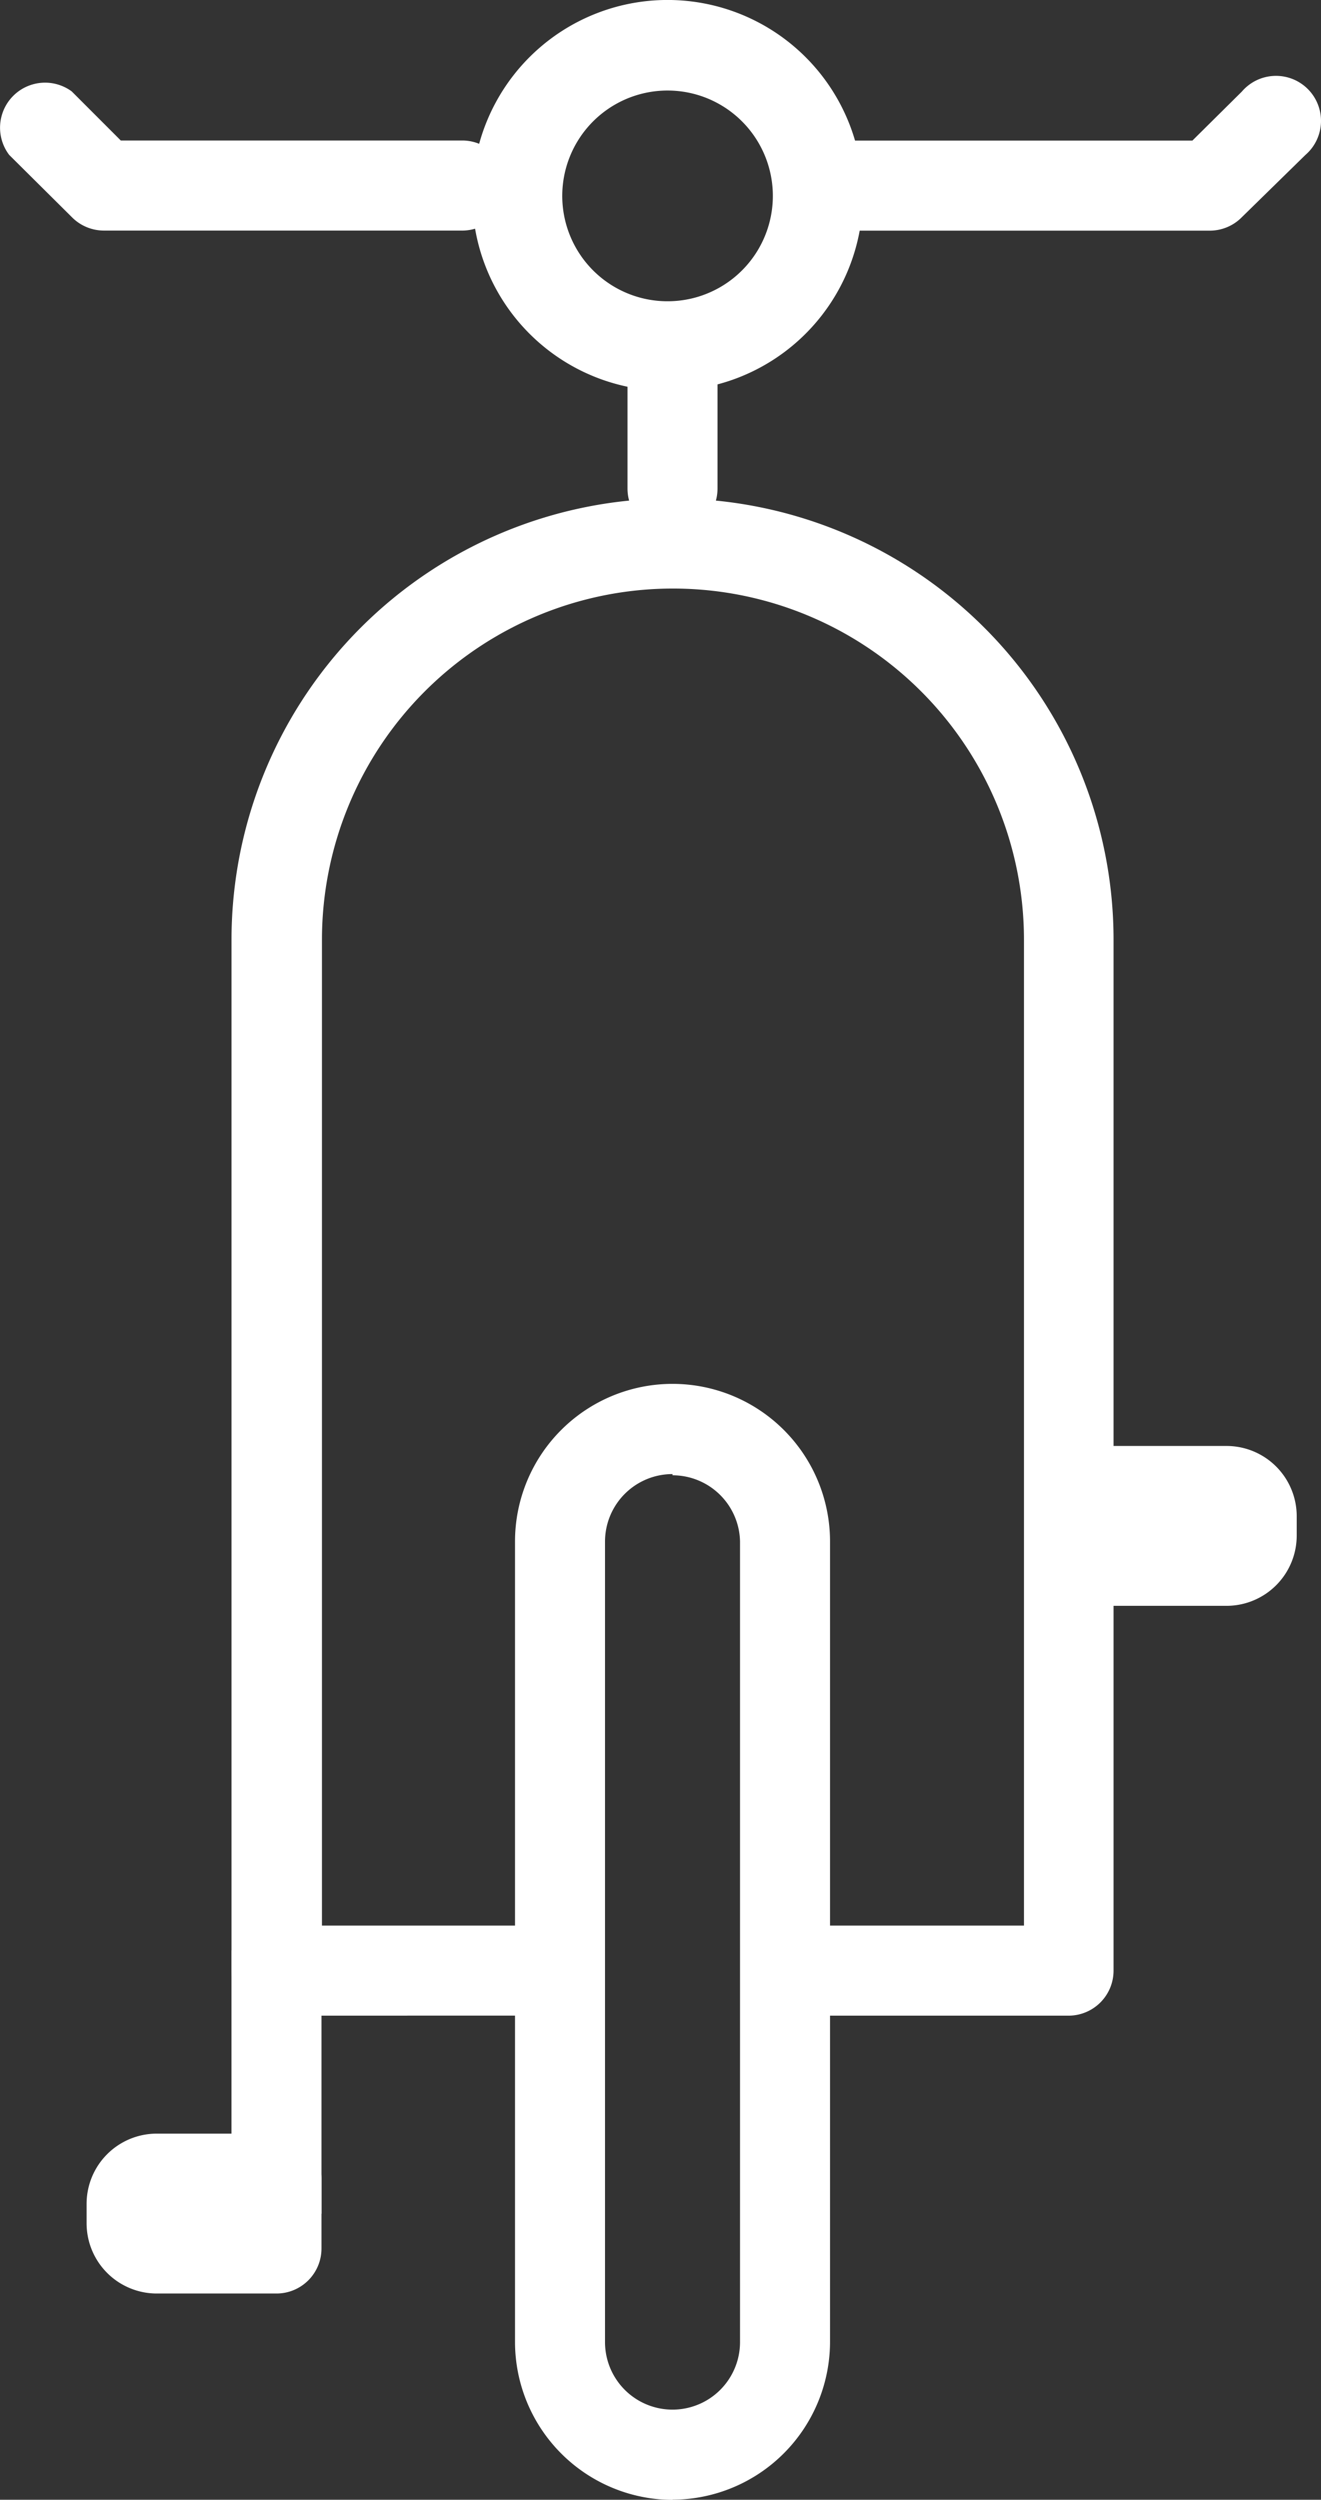
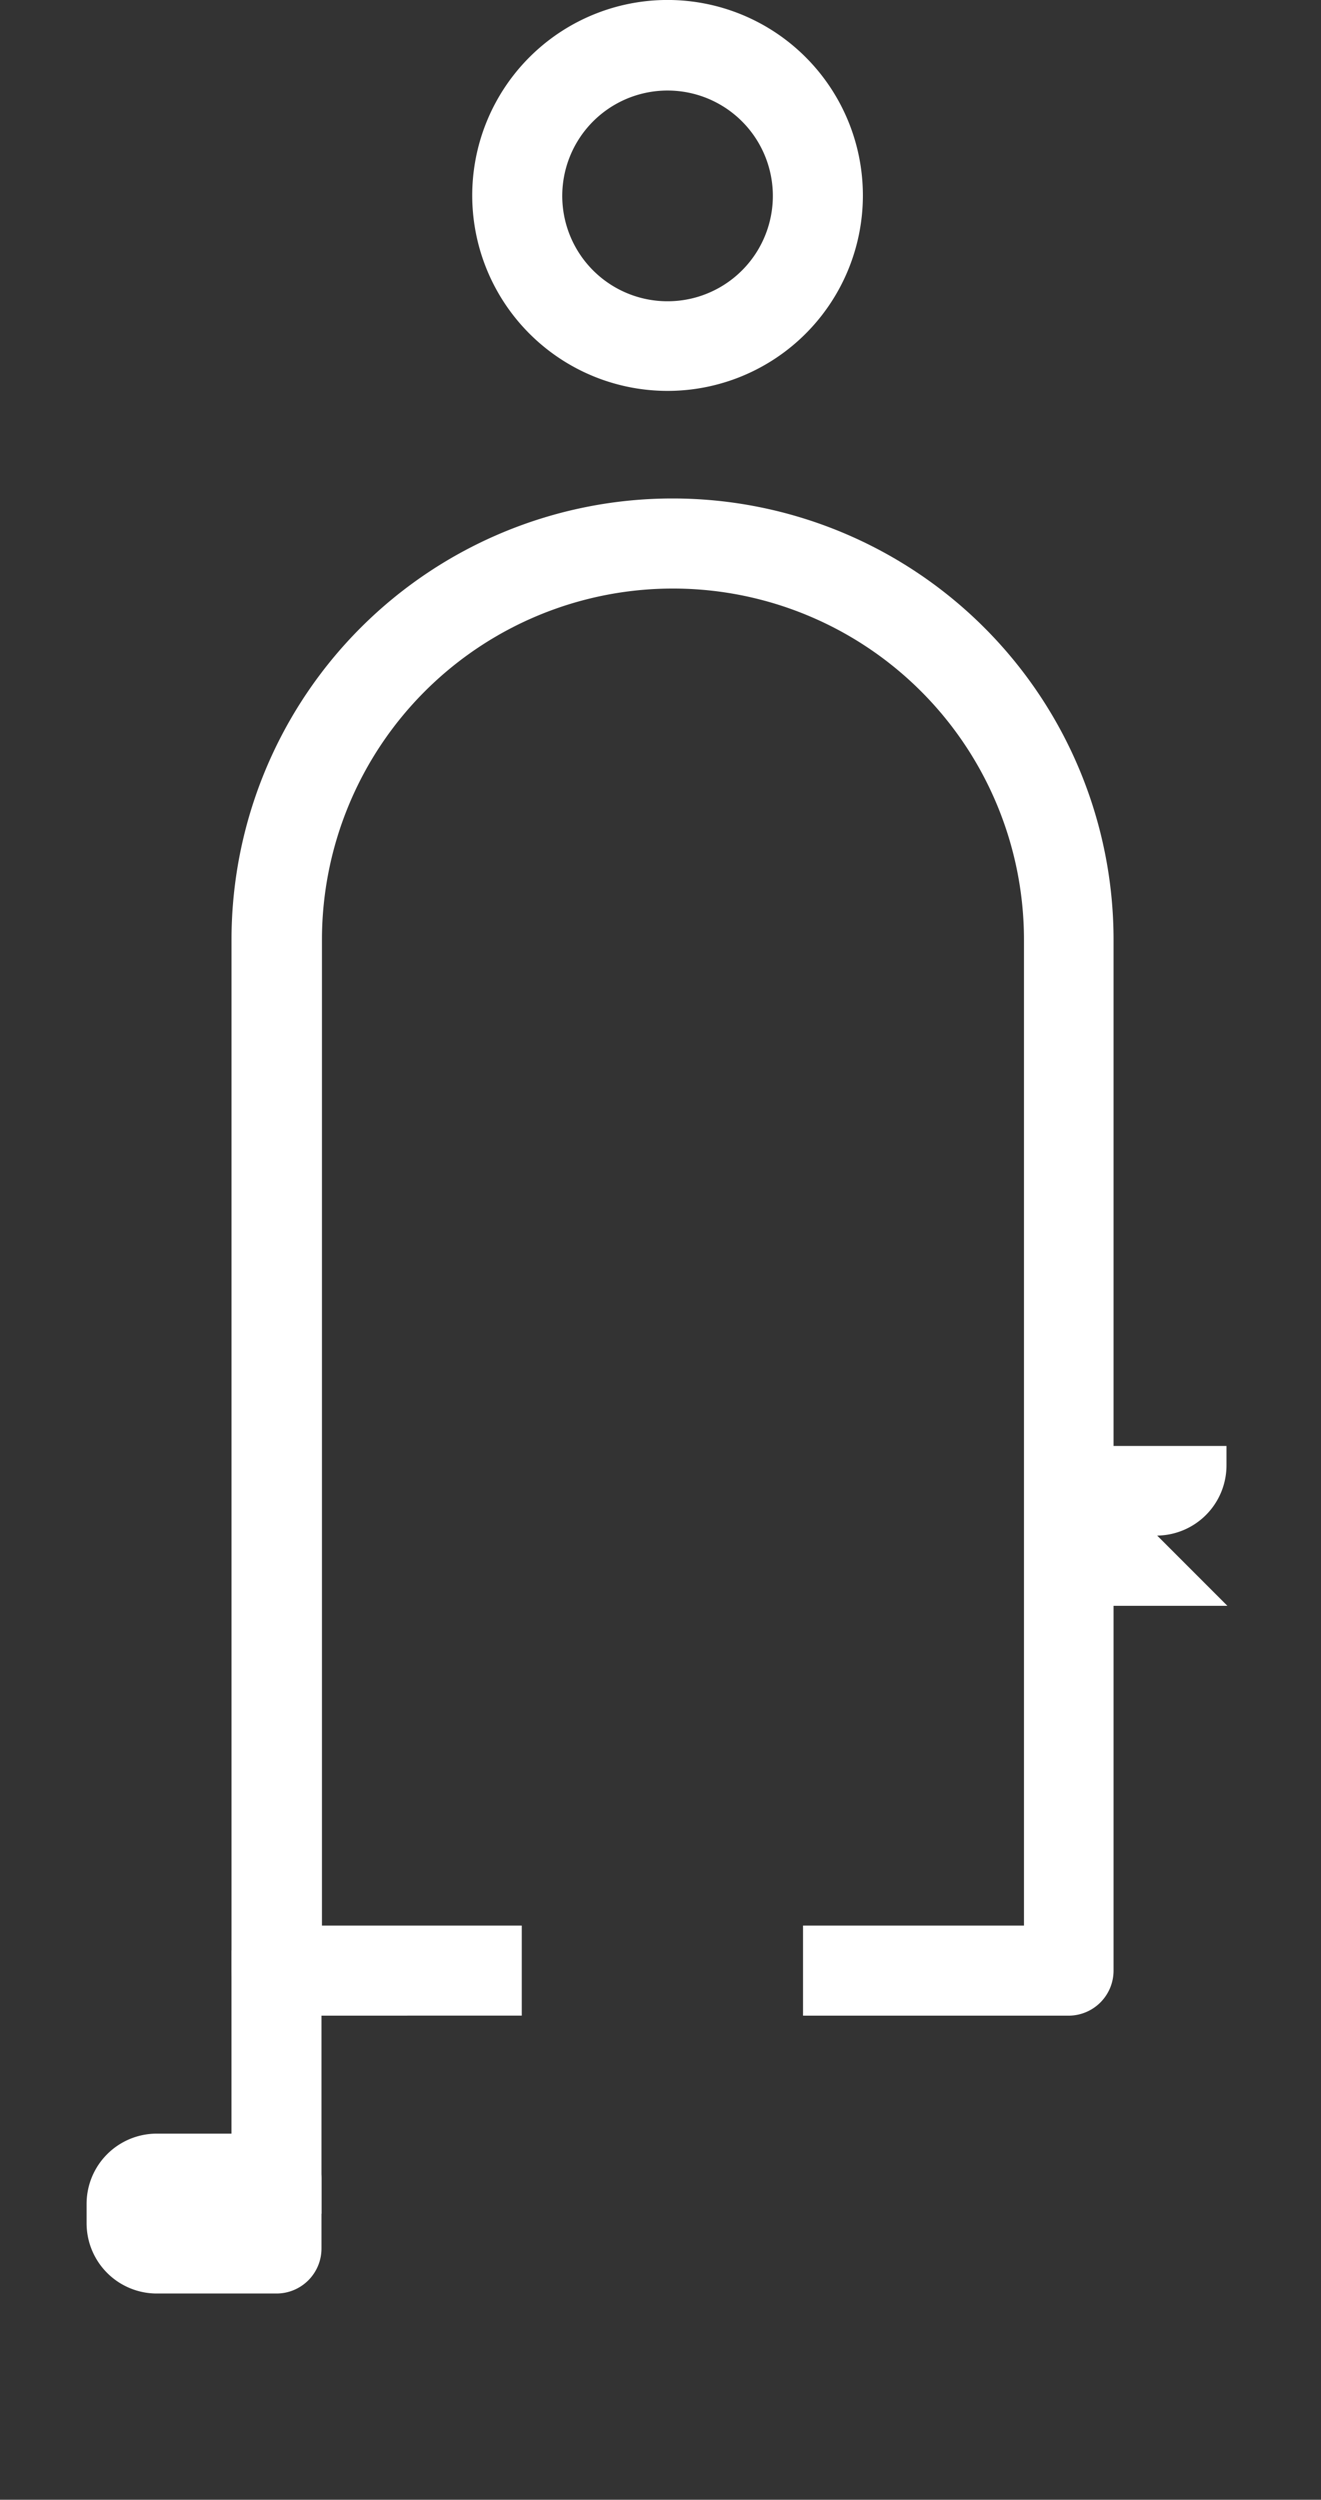
<svg xmlns="http://www.w3.org/2000/svg" id="Grupo_1406" data-name="Grupo 1406" width="47.747" height="90.29" viewBox="0 0 47.747 90.29">
  <rect x="0" y="0" width="47.747" height="90.29" fill="#333333" stroke="none" />
  <defs>
    <clipPath id="clip-path">
      <rect id="Retângulo_710" data-name="Retângulo 710" width="47.747" height="90.29" fill="#fff" />
    </clipPath>
  </defs>
  <g id="Grupo_1405" data-name="Grupo 1405" clip-path="url(#clip-path)">
    <path id="Caminho_7459" data-name="Caminho 7459" d="M75.286,151.66H65.673v-3.253h7.986V112.8a12.687,12.687,0,0,0-25.374,0v35.606h7.222v3.253H46.643a1.627,1.627,0,0,1-1.627-1.627V112.8a15.94,15.94,0,1,1,31.881,0v37.232A1.627,1.627,0,0,1,75.286,151.66Z" transform="translate(-36.648 -78.855)" fill="#fff" />
    <rect id="Retângulo_709" data-name="Retângulo 709" width="3.253" height="9.515" transform="translate(8.367 70.446)" fill="#fff" />
-     <path id="Caminho_7460" data-name="Caminho 7460" d="M105.83,309.2a5.71,5.71,0,0,1-5.693-5.693V274.583a5.693,5.693,0,1,1,11.386,0V303.5a5.71,5.71,0,0,1-5.693,5.693Zm0-37.052a2.44,2.44,0,0,0-2.44,2.44V303.5a2.44,2.44,0,1,0,4.88,0V274.583a2.44,2.44,0,0,0-2.44-2.391Z" transform="translate(-81.522 -218.905)" fill="#fff" />
-     <path id="Caminho_7461" data-name="Caminho 7461" d="M212.439,286.732h-5.986v-5.774h5.953a2.537,2.537,0,0,1,2.538,2.537v.7a2.538,2.538,0,0,1-2.505,2.537Z" transform="translate(-168.075 -228.73)" fill="#fff" />
+     <path id="Caminho_7461" data-name="Caminho 7461" d="M212.439,286.732h-5.986v-5.774h5.953v.7a2.538,2.538,0,0,1-2.505,2.537Z" transform="translate(-168.075 -228.73)" fill="#fff" />
    <path id="Caminho_7462" data-name="Caminho 7462" d="M23.7,420.352H19.375a2.538,2.538,0,0,1-2.538-2.538v-.7a2.537,2.537,0,0,1,2.538-2.537H23.7a1.626,1.626,0,0,1,1.627,1.627v2.521a1.626,1.626,0,0,1-1.627,1.627Z" transform="translate(-13.707 -337.511)" fill="#fff" />
-     <path id="Caminho_7463" data-name="Caminho 7463" d="M16.777,21.394H3.765a1.625,1.625,0,0,1-1.171-.488L.332,18.661a1.627,1.627,0,0,1,2.261-2.293l1.773,1.773H16.745a1.627,1.627,0,0,1,0,3.253Z" transform="translate(0 -13.066)" fill="#fff" />
-     <path id="Caminho_7464" data-name="Caminho 7464" d="M171.131,20.3H158.119a1.627,1.627,0,0,1,0-3.253H170.5l1.789-1.772a1.626,1.626,0,1,1,2.293,2.293l-2.293,2.244A1.624,1.624,0,0,1,171.131,20.3Z" transform="translate(-127.401 -11.969)" fill="#fff" />
-     <path id="Caminho_7465" data-name="Caminho 7465" d="M123.639,70.35a1.627,1.627,0,0,1-1.627-1.627v-4.36a1.627,1.627,0,1,1,3.253,0v4.343a1.626,1.626,0,0,1-1.627,1.643Z" transform="translate(-99.331 -51.075)" fill="#fff" />
    <path id="Caminho_7466" data-name="Caminho 7466" d="M98.885,14.119a7.06,7.06,0,1,1,4.992-2.068,7.059,7.059,0,0,1-4.992,2.068m0-10.849a3.806,3.806,0,1,0,2.691,1.115,3.805,3.805,0,0,0-2.691-1.115" transform="translate(-74.756)" fill="#fff" />
  </g>
</svg>